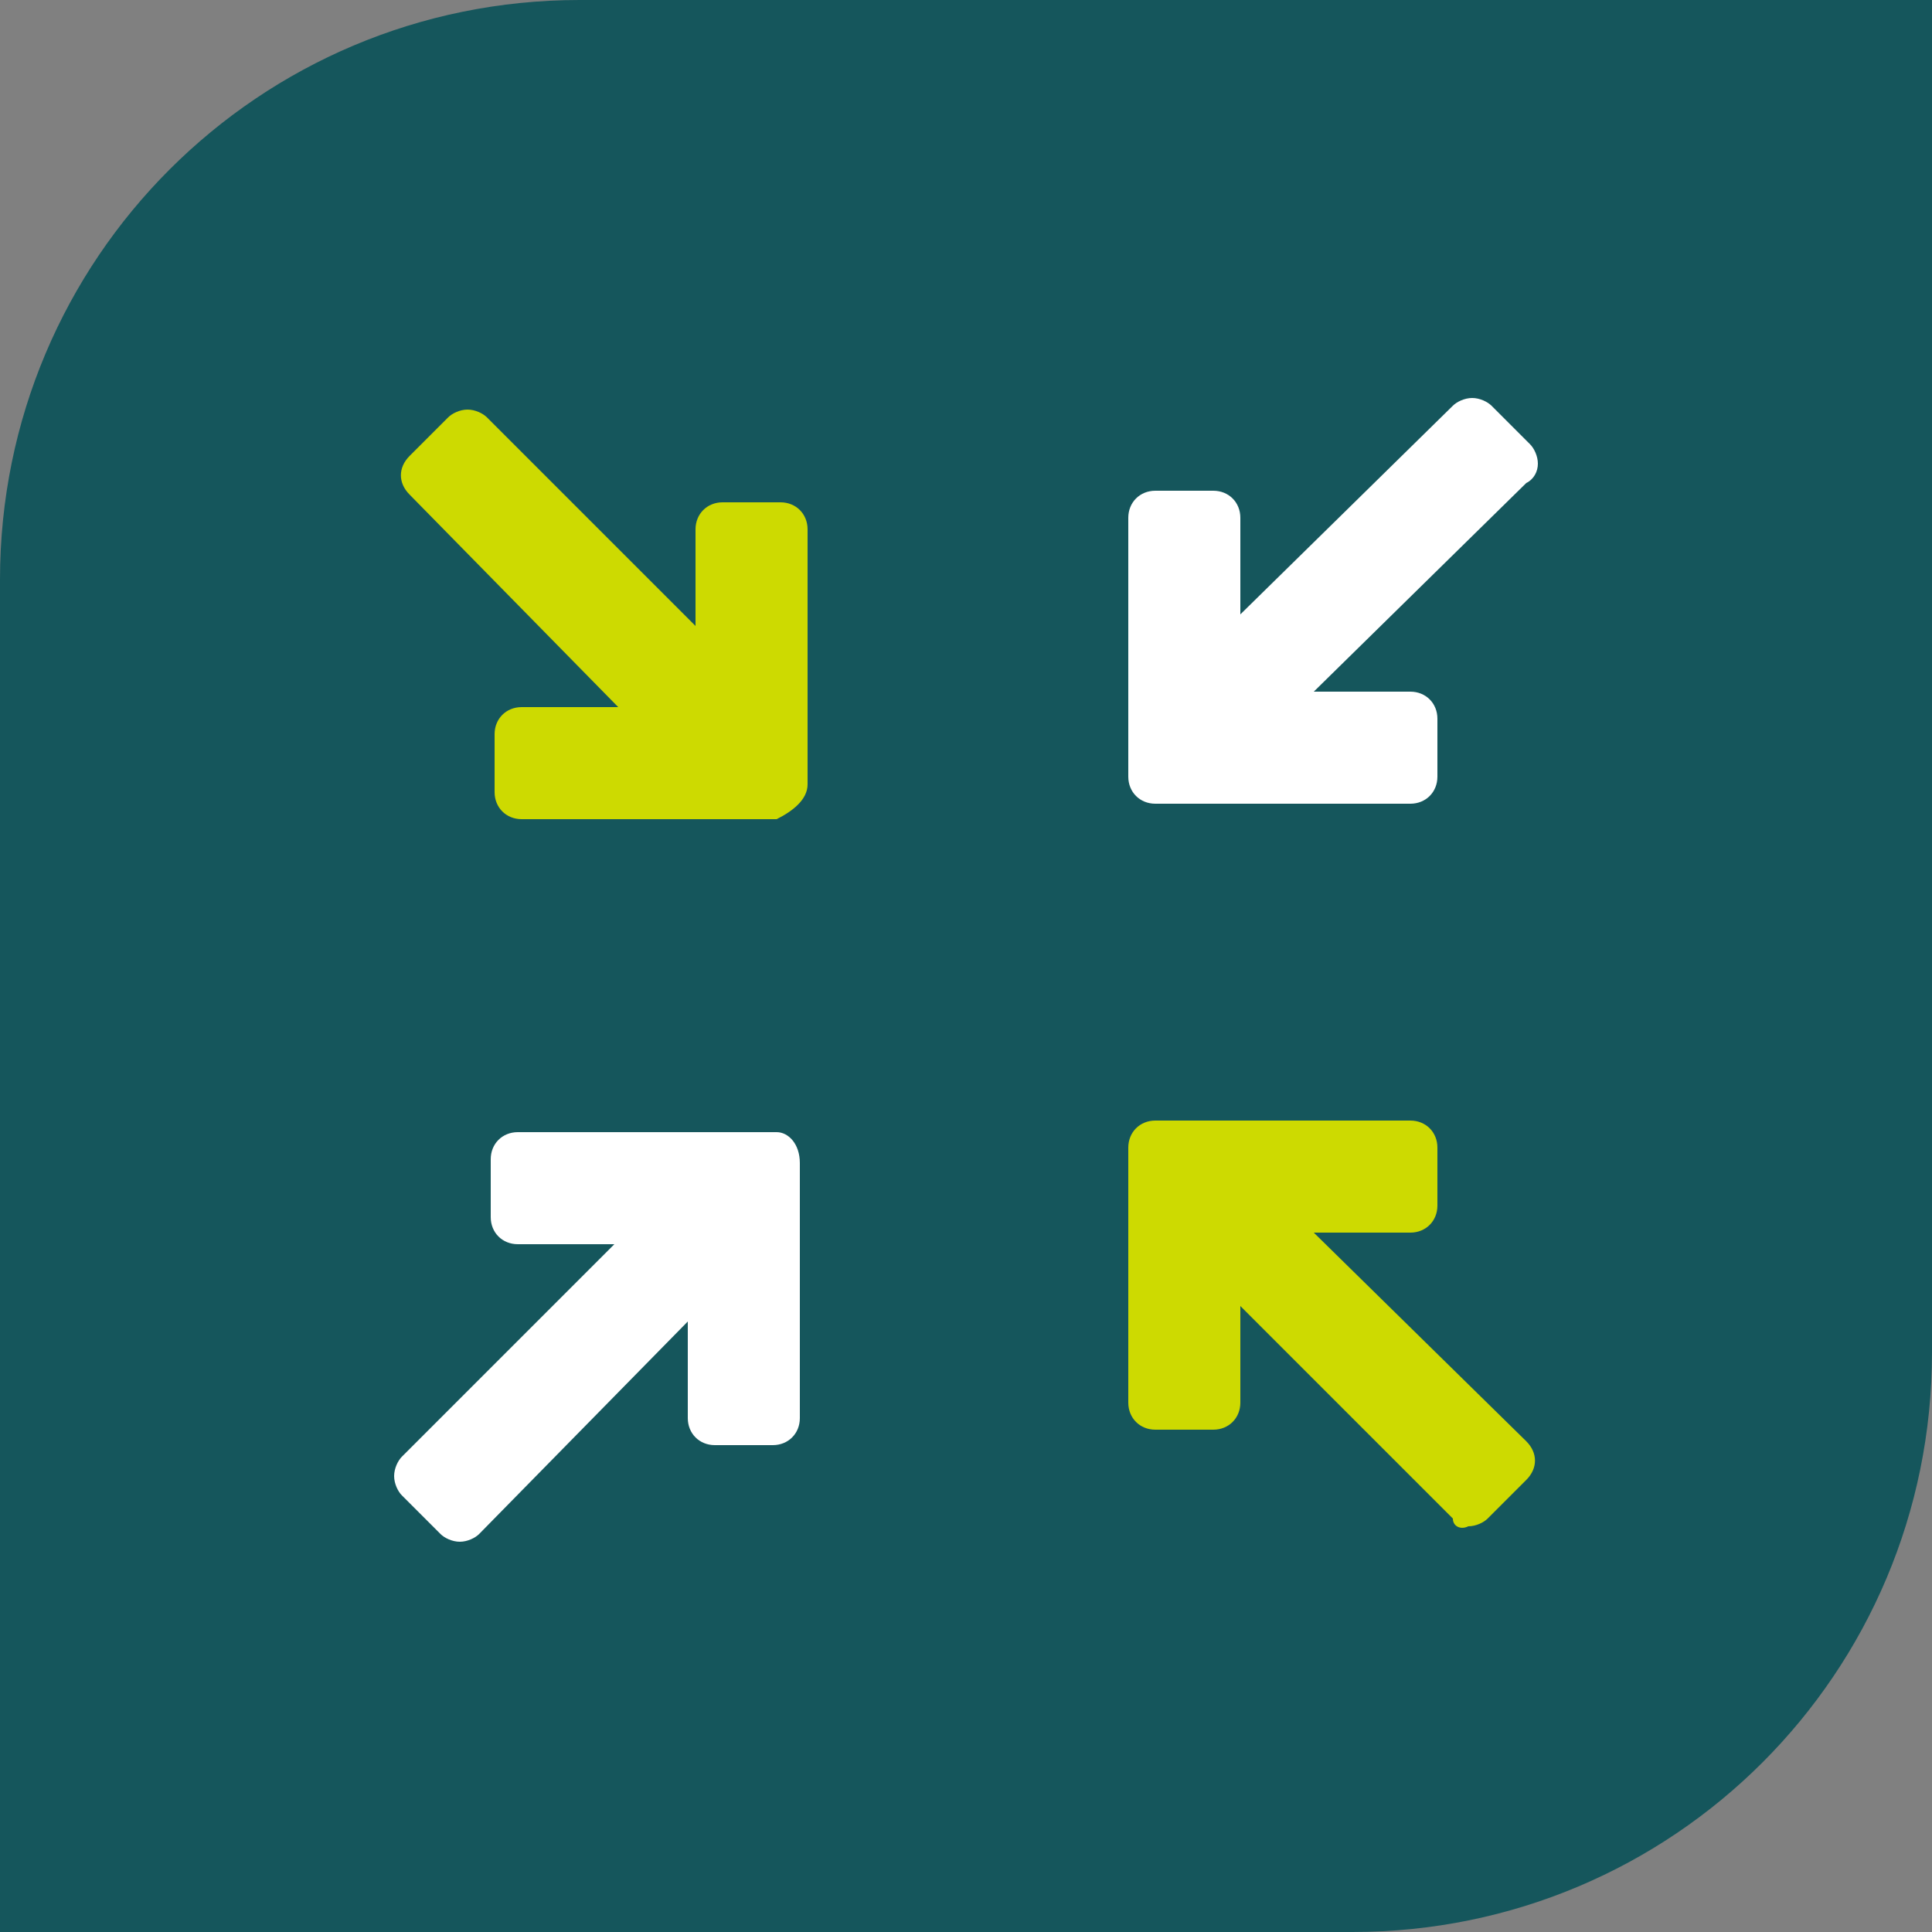
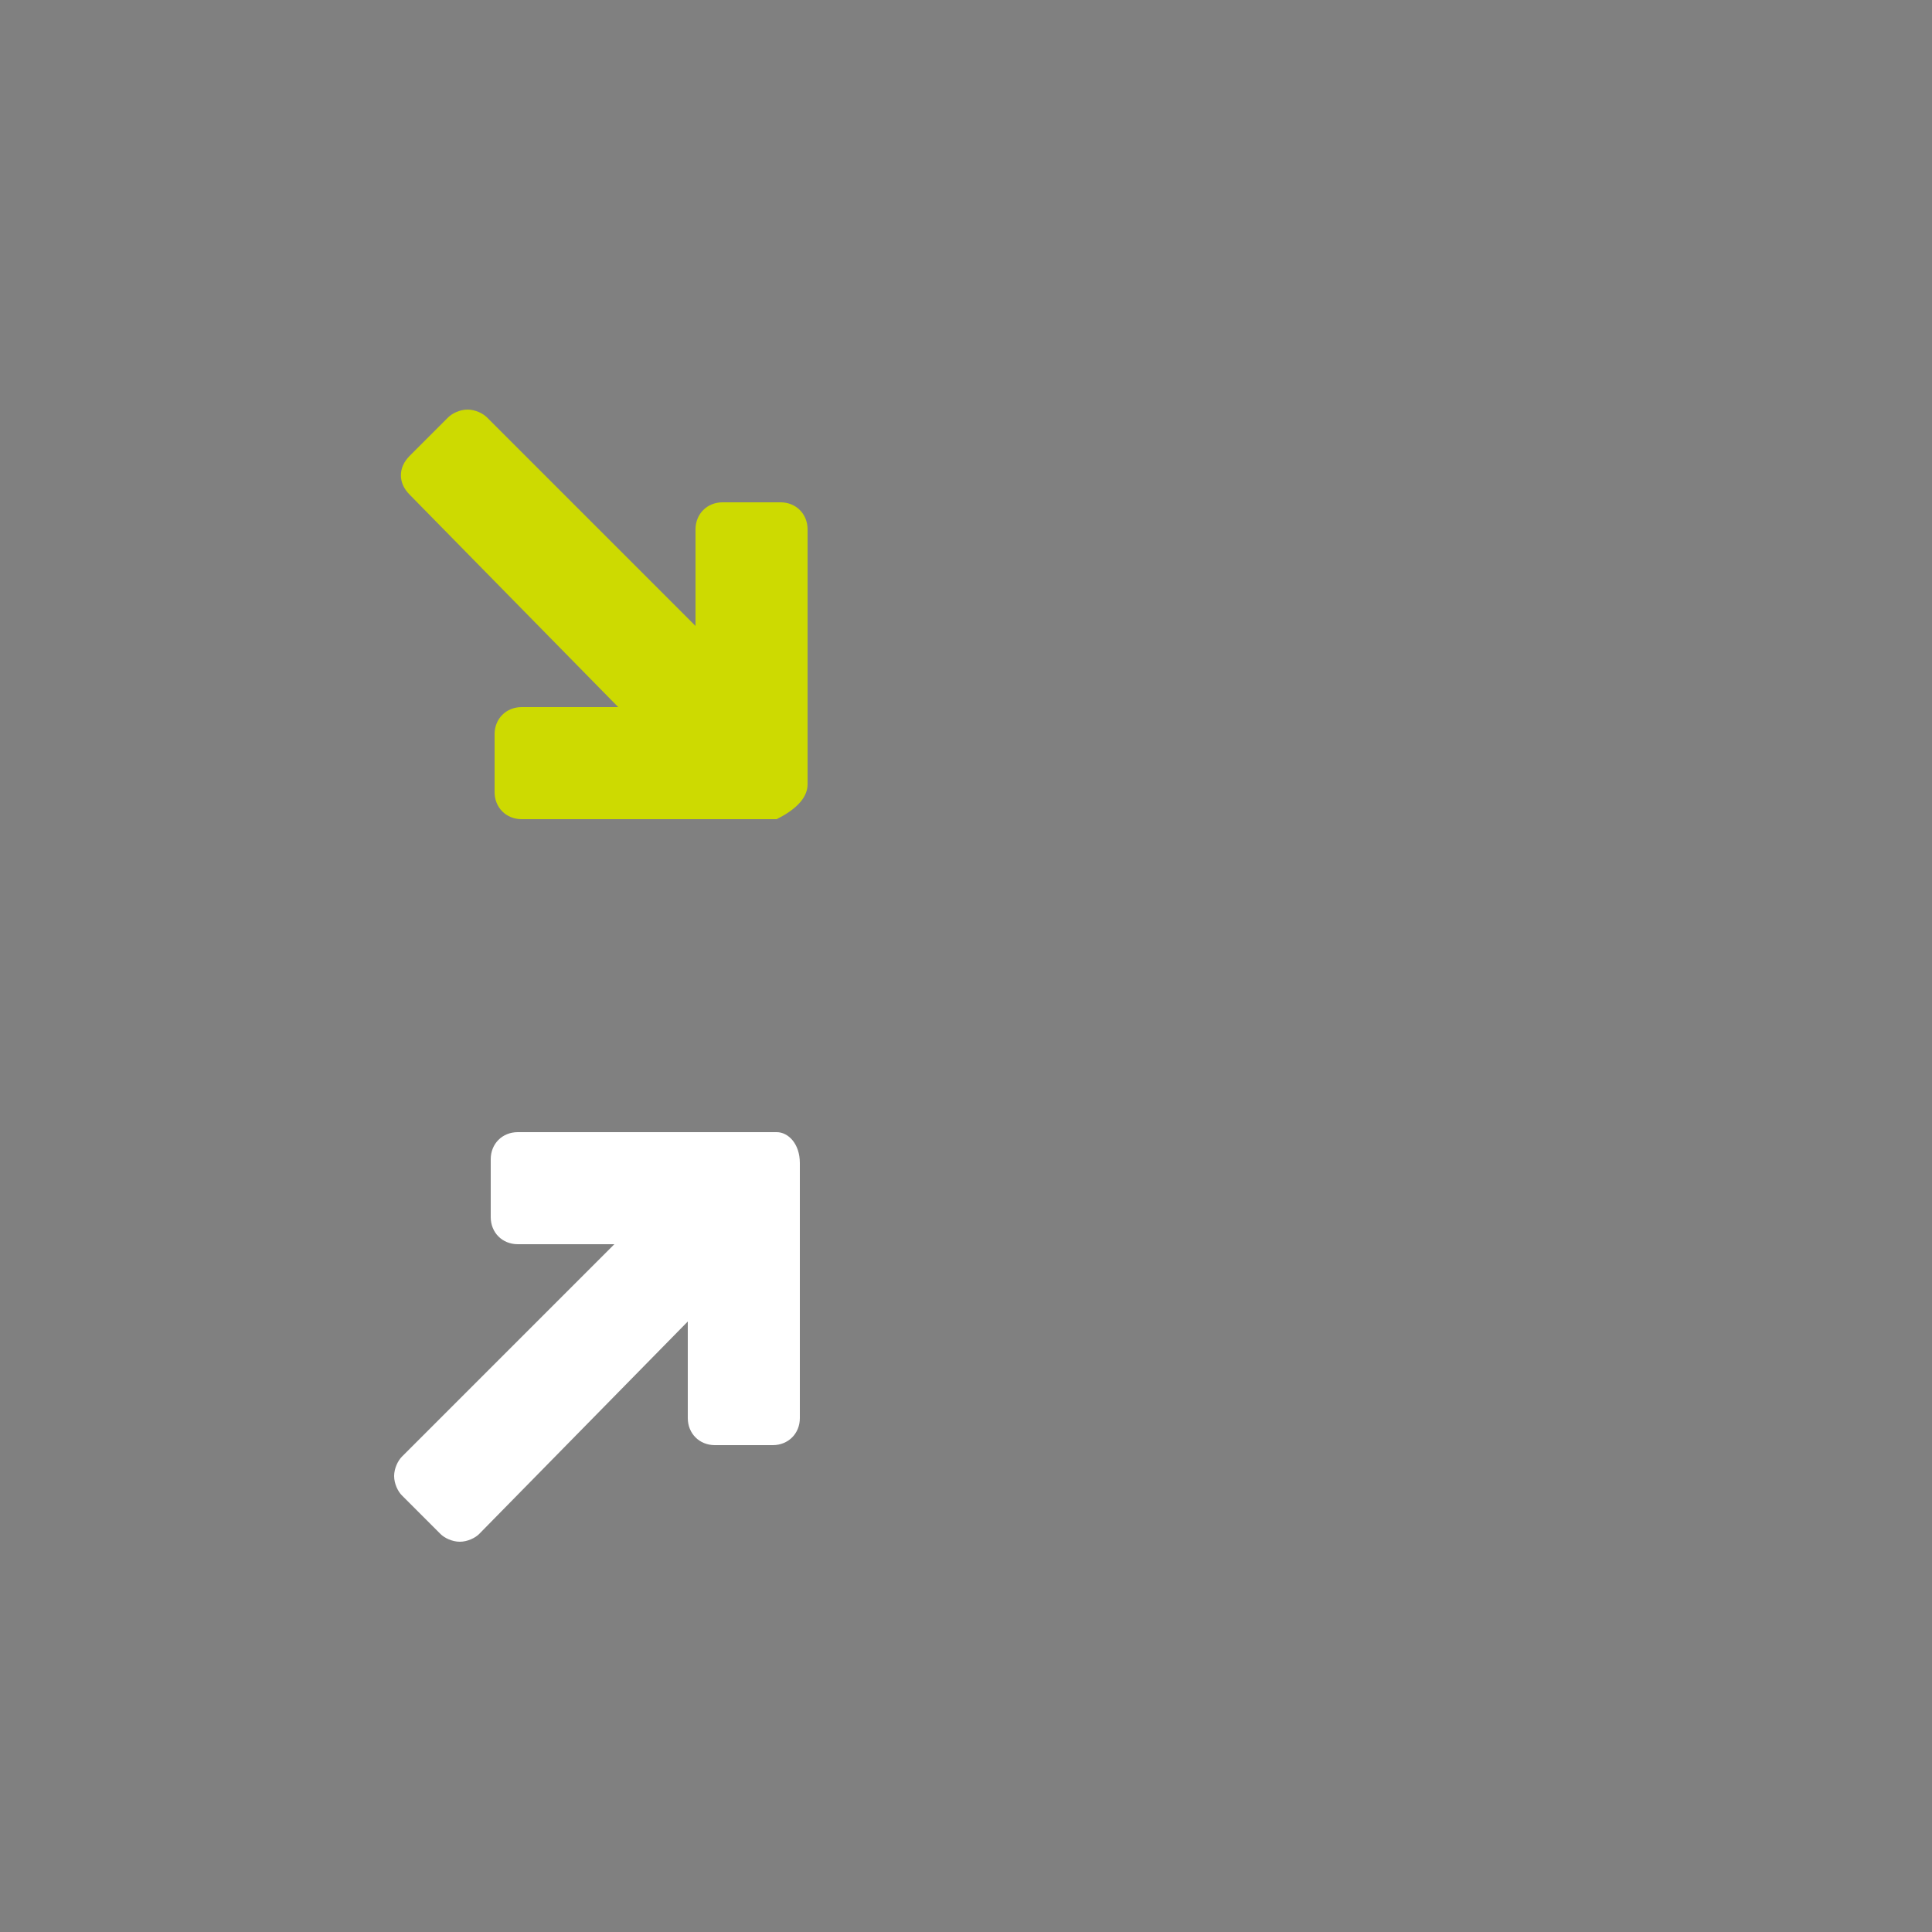
<svg xmlns="http://www.w3.org/2000/svg" version="1.1" id="Layer_1" x="0px" y="0px" viewBox="0 0 50 50" style="enable-background:new 0 0 50 50;" xml:space="preserve">
  <rect x="0" y="0" width="50" height="50" fill="#808080" stroke="none" />
  <style type="text/css">
	.st0{fill:#15565C;}
	.st1{fill:#FFFFFF;}
	.st2{fill:#CDDA01;}
</style>
  <g id="Layer_2_1_">
    <g id="Layer_1-2">
-       <path class="st0" d="M15,0h35l0,0v35c0,8.3-6.7,15-15,15H0l0,0V15C0,6.7,6.7,0,15,0z" />
-       <path class="st1" d="M39.8,12c0-0.2-0.1-0.4-0.2-0.5l-1-1c-0.1-0.1-0.3-0.2-0.5-0.2c-0.2,0-0.4,0.1-0.5,0.2l-5.5,5.4v-2.5    c0-0.4-0.3-0.7-0.7-0.7c0,0,0,0,0,0h-1.5c-0.4,0-0.7,0.3-0.7,0.7c0,0,0,0,0,0v6.7c0,0.4,0.3,0.7,0.7,0.7c0,0,0,0,0,0h6.6    c0.4,0,0.7-0.3,0.7-0.7c0,0,0,0,0,0v-1.5c0-0.4-0.3-0.7-0.7-0.7c0,0,0,0,0,0h-2.5l5.5-5.4C39.7,12.4,39.8,12.2,39.8,12z" />
-       <path class="st1" d="M20.1,29.3h-6.7c-0.4,0-0.7,0.3-0.7,0.7c0,0,0,0,0,0v1.5c0,0.4,0.3,0.7,0.7,0.7c0,0,0,0,0,0h2.5l-5.5,5.5    c-0.1,0.1-0.2,0.3-0.2,0.5c0,0.2,0.1,0.4,0.2,0.5l1,1c0.1,0.1,0.3,0.2,0.5,0.2c0.2,0,0.4-0.1,0.5-0.2l5.4-5.5v2.5    c0,0.4,0.3,0.7,0.7,0.7c0,0,0,0,0,0H20c0.4,0,0.7-0.3,0.7-0.7c0,0,0,0,0,0v-6.6C20.7,29.6,20.4,29.3,20.1,29.3z" />
-       <path class="st2" d="M38,39.5c0.2,0,0.4-0.1,0.5-0.2l1-1c0.3-0.3,0.3-0.7,0-1c0,0,0,0,0,0L34,31.9h2.5c0.4,0,0.7-0.3,0.7-0.7v-1.5    c0-0.4-0.3-0.7-0.7-0.7h-6.6c-0.4,0-0.7,0.3-0.7,0.7c0,0,0,0,0,0v6.6c0,0.4,0.3,0.7,0.7,0.7h1.5c0.4,0,0.7-0.3,0.7-0.7v-2.5    l5.5,5.5C37.6,39.5,37.8,39.6,38,39.5z" />
+       <path class="st1" d="M20.1,29.3h-6.7c-0.4,0-0.7,0.3-0.7,0.7c0,0,0,0,0,0v1.5c0,0.4,0.3,0.7,0.7,0.7c0,0,0,0,0,0h2.5l-5.5,5.5    c-0.1,0.1-0.2,0.3-0.2,0.5c0,0.2,0.1,0.4,0.2,0.5l1,1c0.1,0.1,0.3,0.2,0.5,0.2c0.2,0,0.4-0.1,0.5-0.2l5.4-5.5v2.5    c0,0.4,0.3,0.7,0.7,0.7c0,0,0,0,0,0H20c0.4,0,0.7-0.3,0.7-0.7v-6.6C20.7,29.6,20.4,29.3,20.1,29.3z" />
      <path class="st2" d="M20.9,20.3v-6.6c0-0.4-0.3-0.7-0.7-0.7h-1.5c-0.4,0-0.7,0.3-0.7,0.7v2.5l-5.4-5.4c-0.1-0.1-0.3-0.2-0.5-0.2    c-0.2,0-0.4,0.1-0.5,0.2l-1,1c-0.3,0.3-0.3,0.7,0,1c0,0,0,0,0,0l5.4,5.5h-2.5c-0.4,0-0.7,0.3-0.7,0.7v1.5c0,0.4,0.3,0.7,0.7,0.7    h6.6C20.5,21,20.9,20.7,20.9,20.3C20.9,20.3,20.9,20.3,20.9,20.3z" />
    </g>
  </g>
</svg>